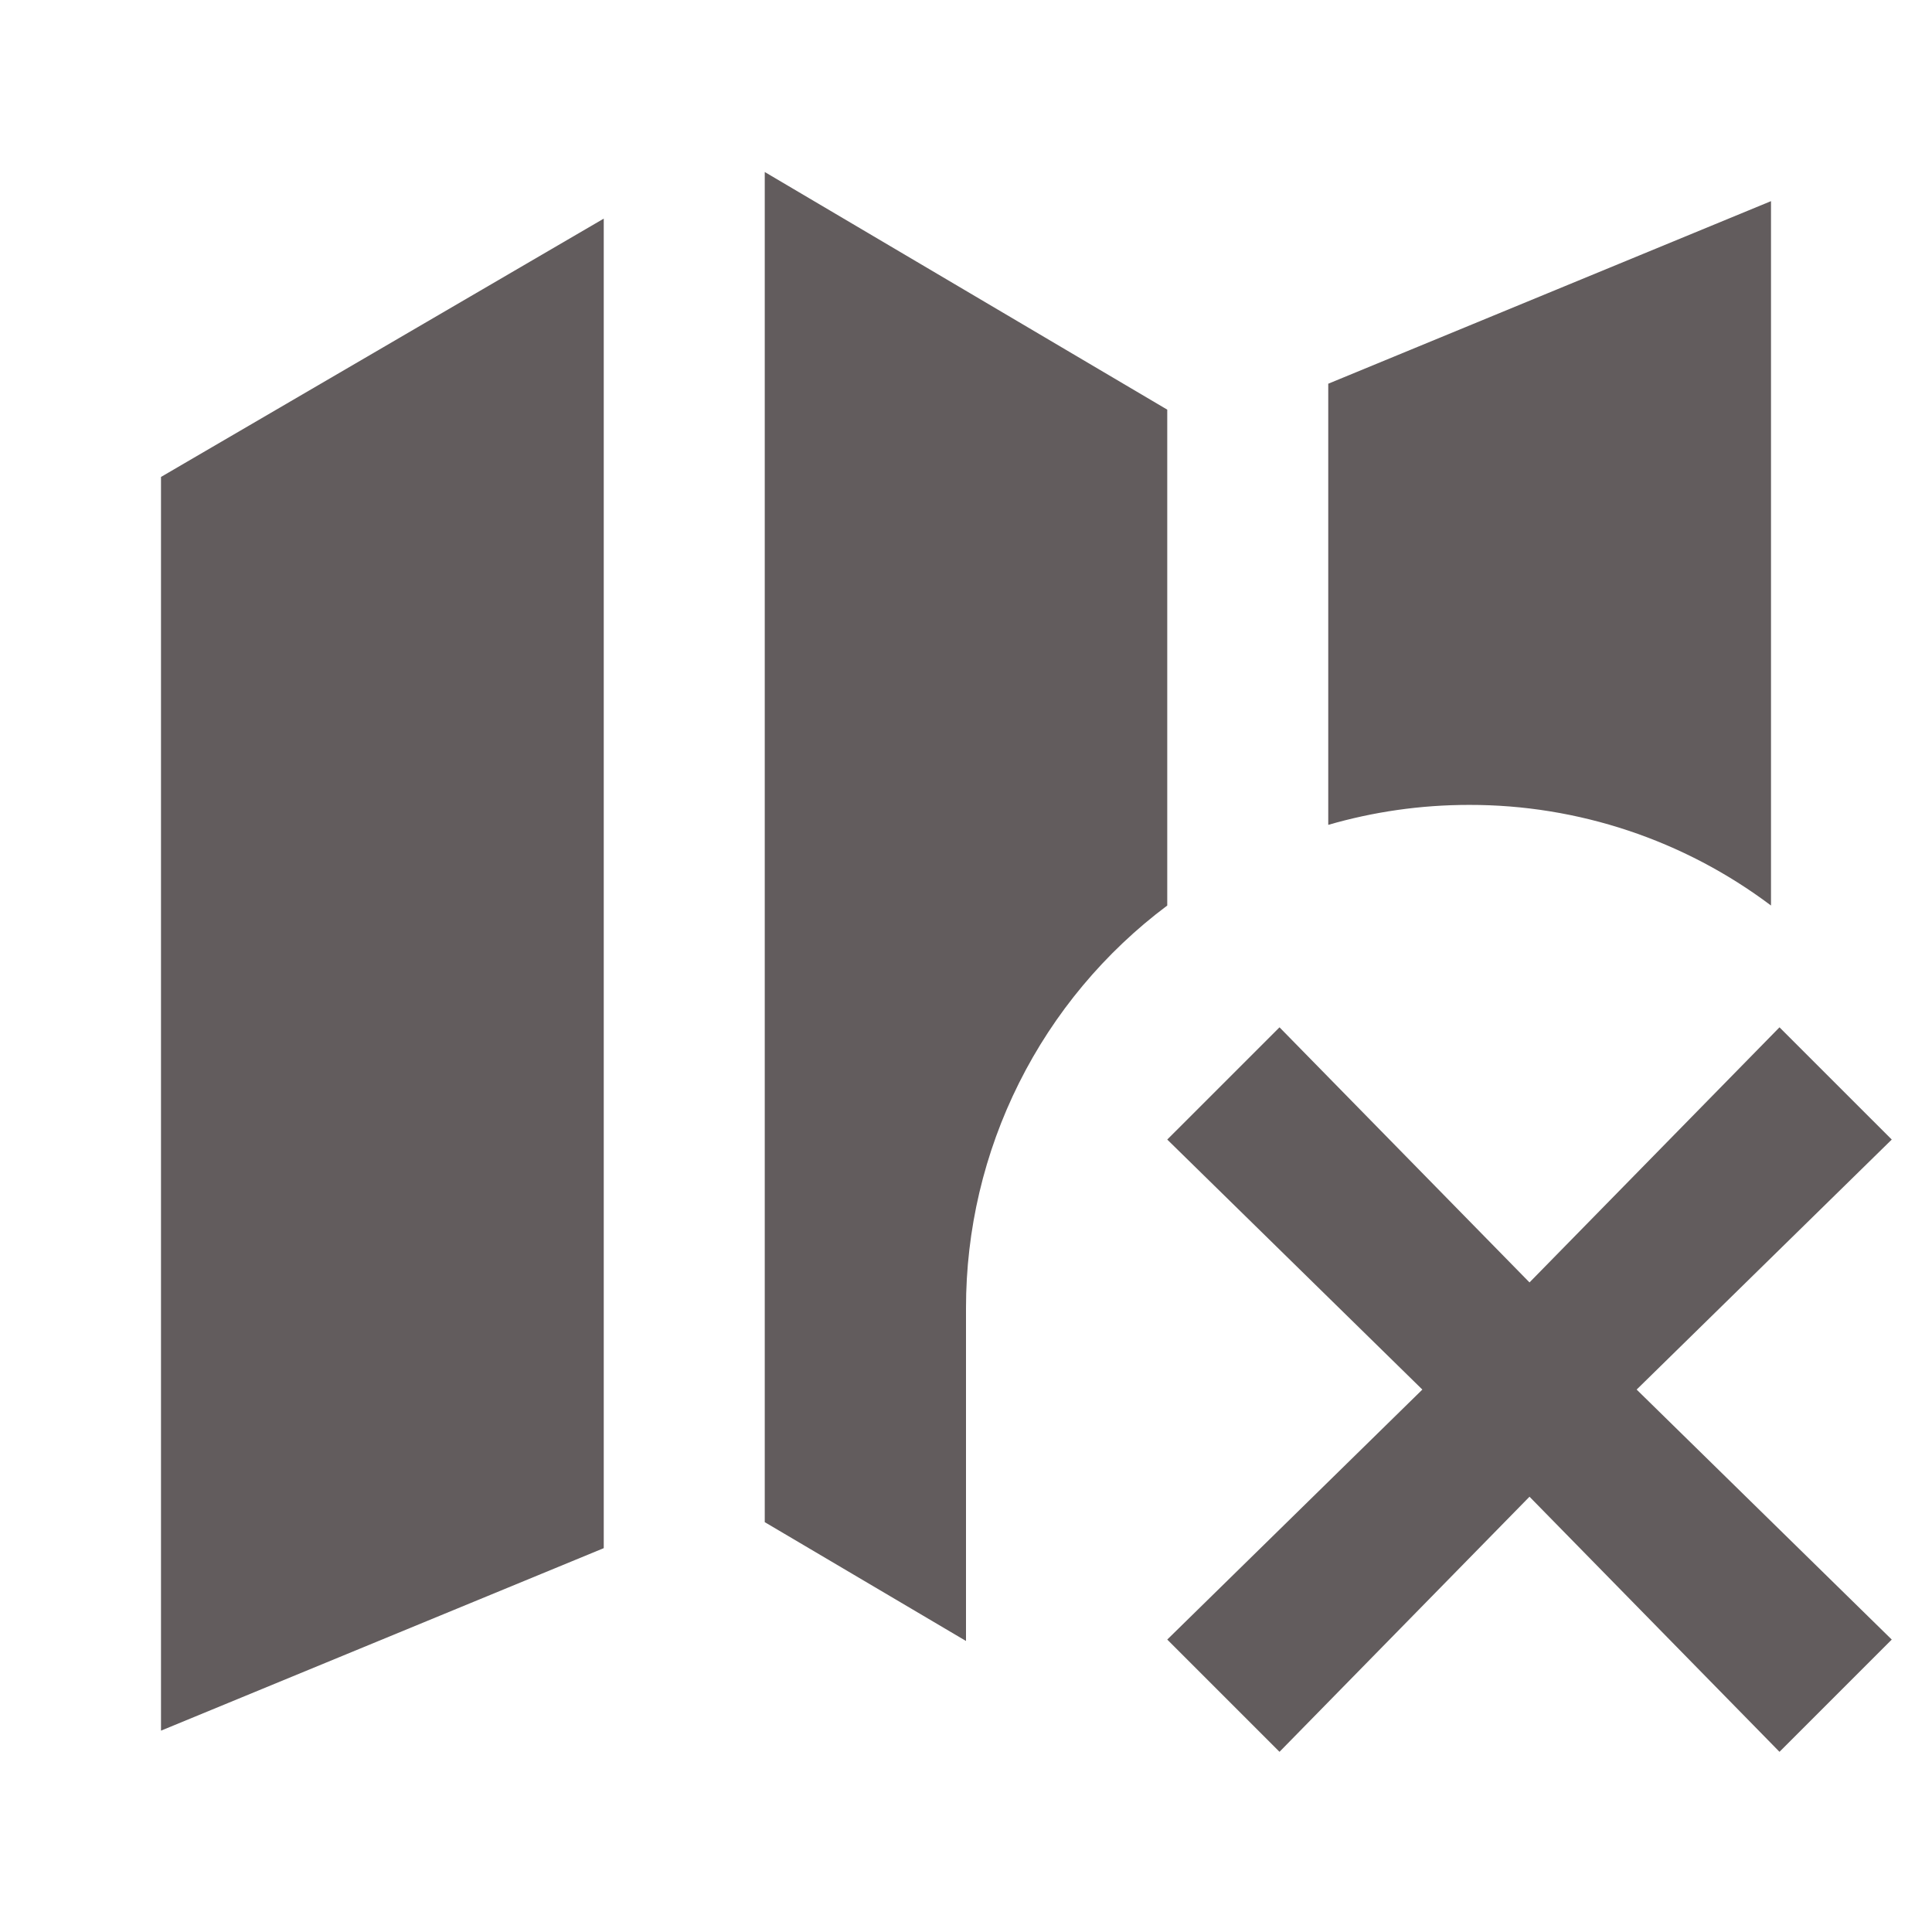
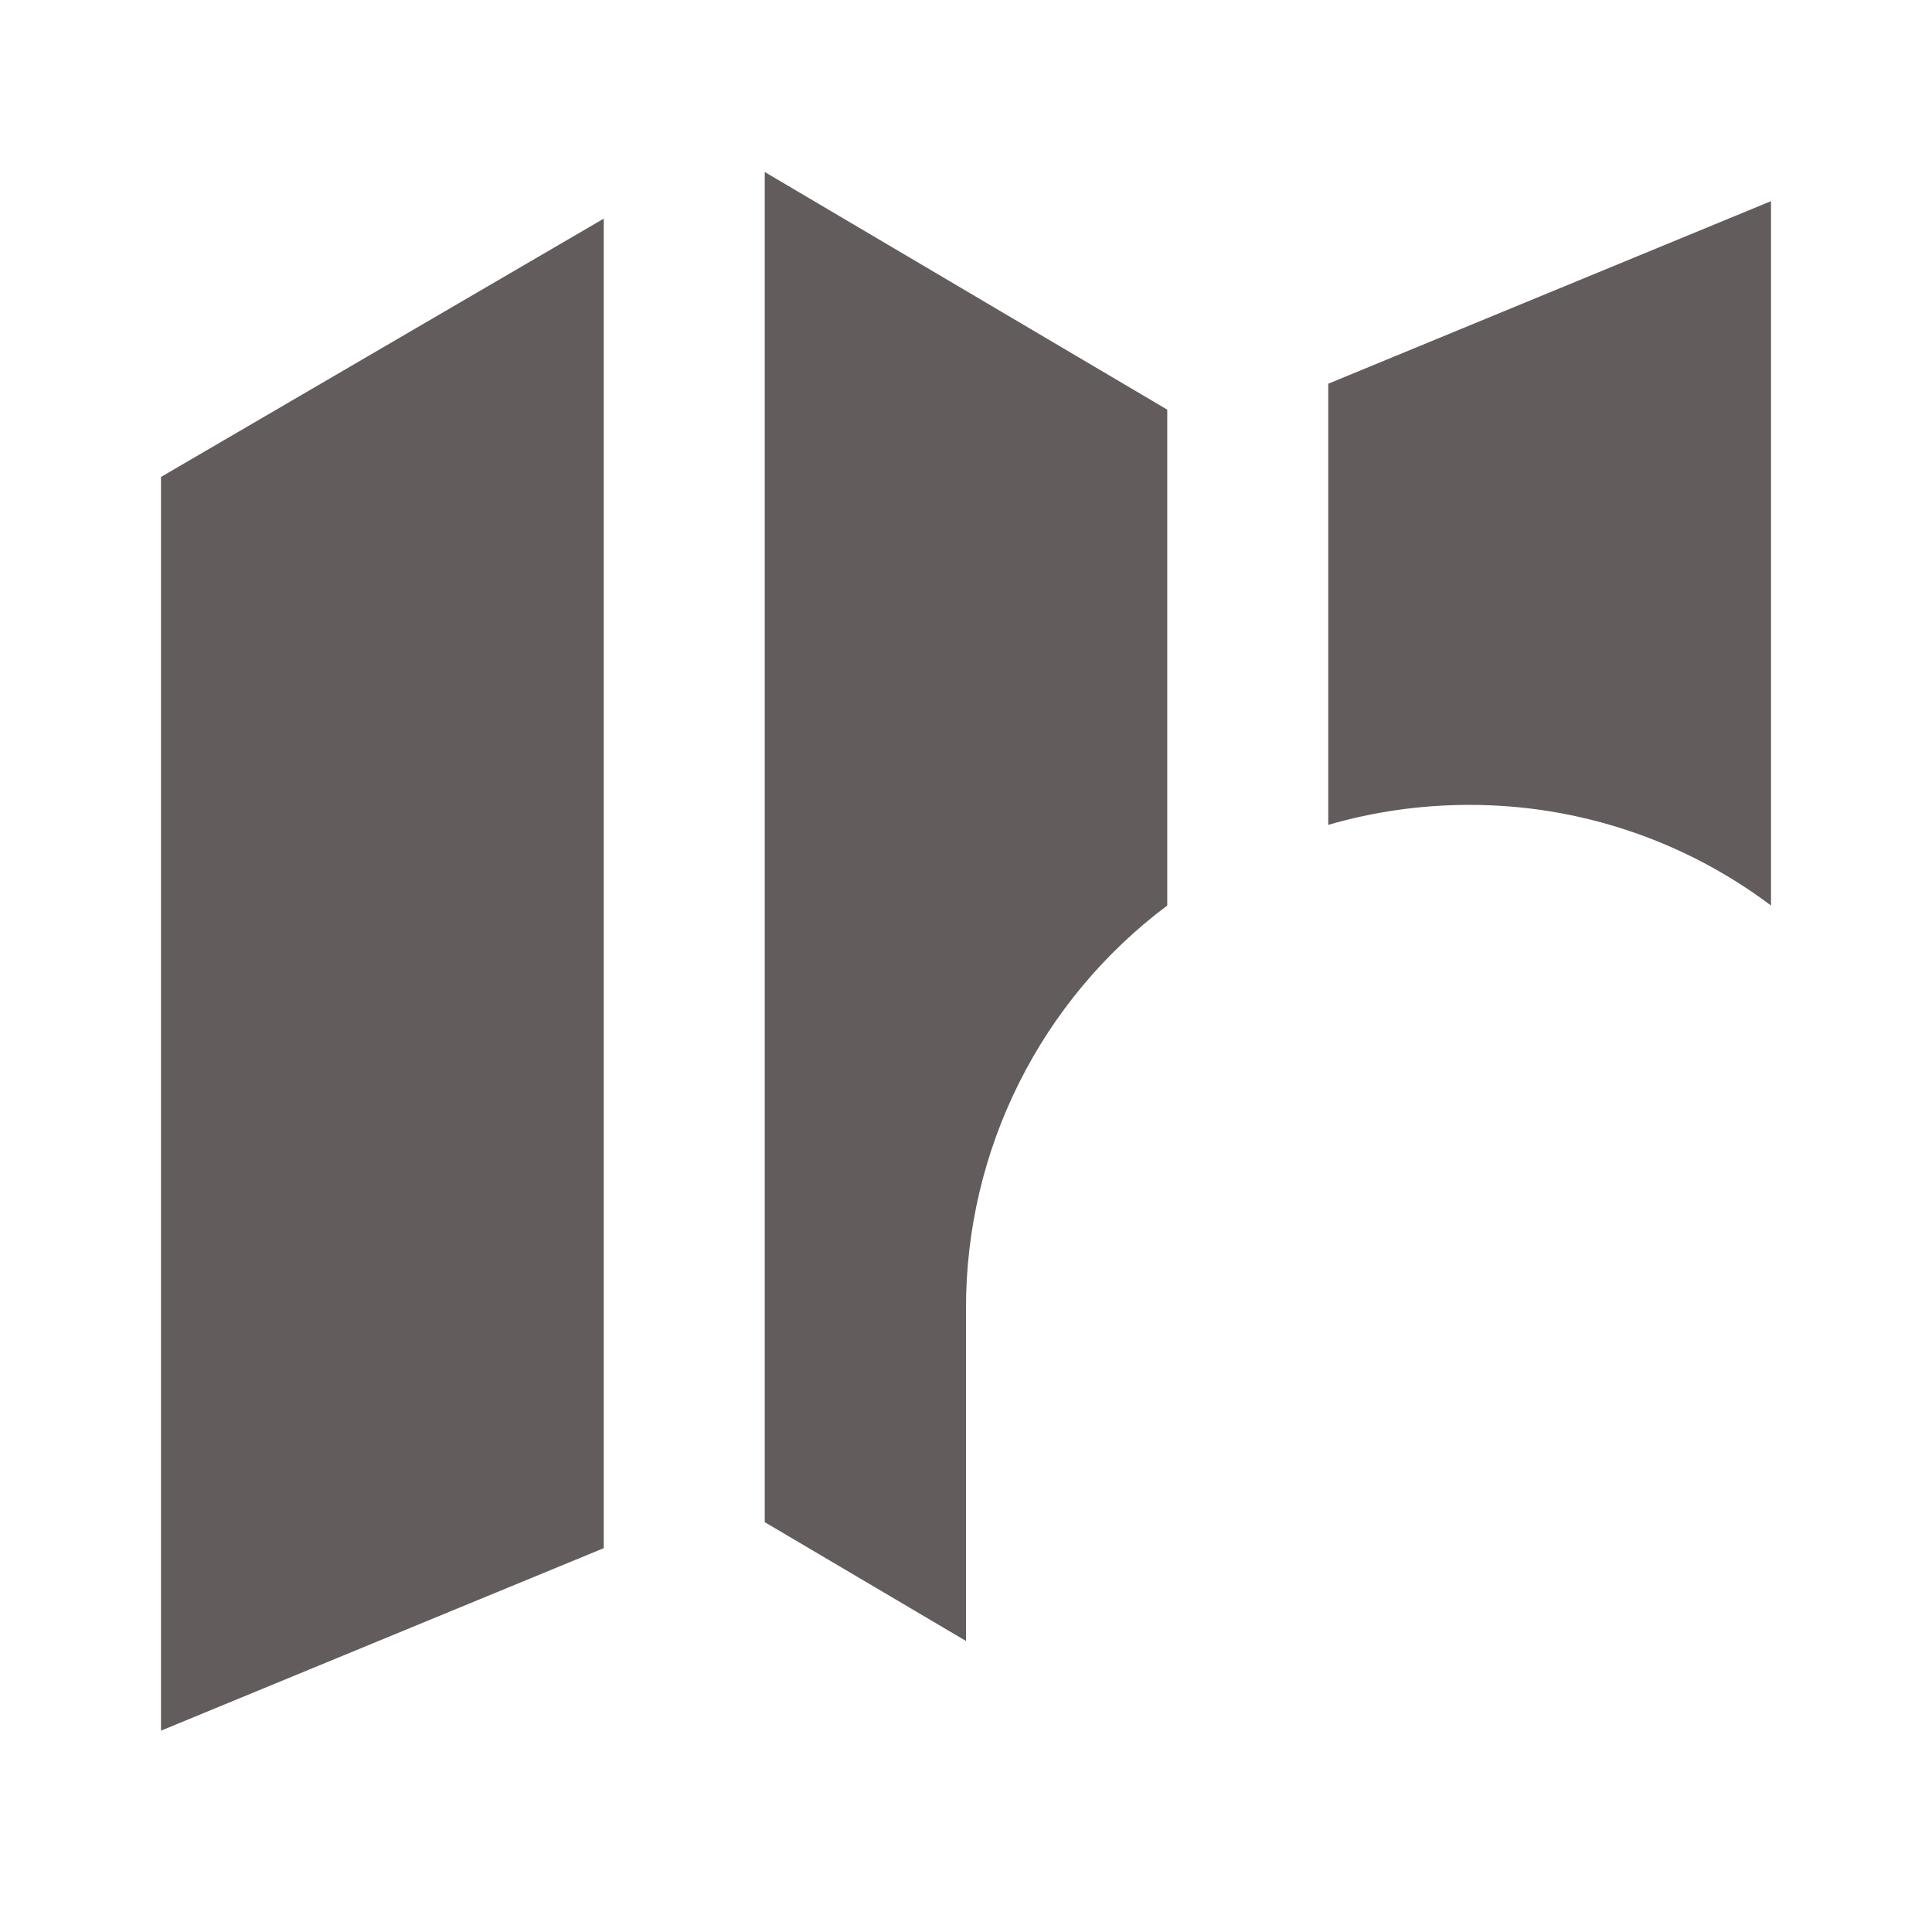
<svg xmlns="http://www.w3.org/2000/svg" width="96" height="96" viewBox="0 0 96 96" fill="none">
-   <path d="M30 10.863L8 23.699V85.995L30 76.927V10.863ZM38 75.635L48 81.539V64.995C47.997 61.113 48.899 57.284 50.635 53.812C52.371 50.34 54.893 47.321 58 44.995V20.355L38 8.547V75.635ZM88 9.995V44.995C83.677 41.742 78.411 39.986 73 39.995C70.568 39.995 68.22 40.343 66 40.987V19.067L88 9.995Z" fill="#625C5D" />
-   <path d="M94 56.624L88.422 51.047L76 63.723L63.578 51.047L58 56.624L70.676 69.047L58 81.469L63.578 87.047L76 74.371L88.422 87.047L94 81.469L81.324 69.047L94 56.624Z" fill="#625C5D" />
+   <path d="M30 10.863L8 23.699V85.995L30 76.927V10.863M38 75.635L48 81.539V64.995C47.997 61.113 48.899 57.284 50.635 53.812C52.371 50.34 54.893 47.321 58 44.995V20.355L38 8.547V75.635ZM88 9.995V44.995C83.677 41.742 78.411 39.986 73 39.995C70.568 39.995 68.22 40.343 66 40.987V19.067L88 9.995Z" fill="#625C5D" />
</svg>